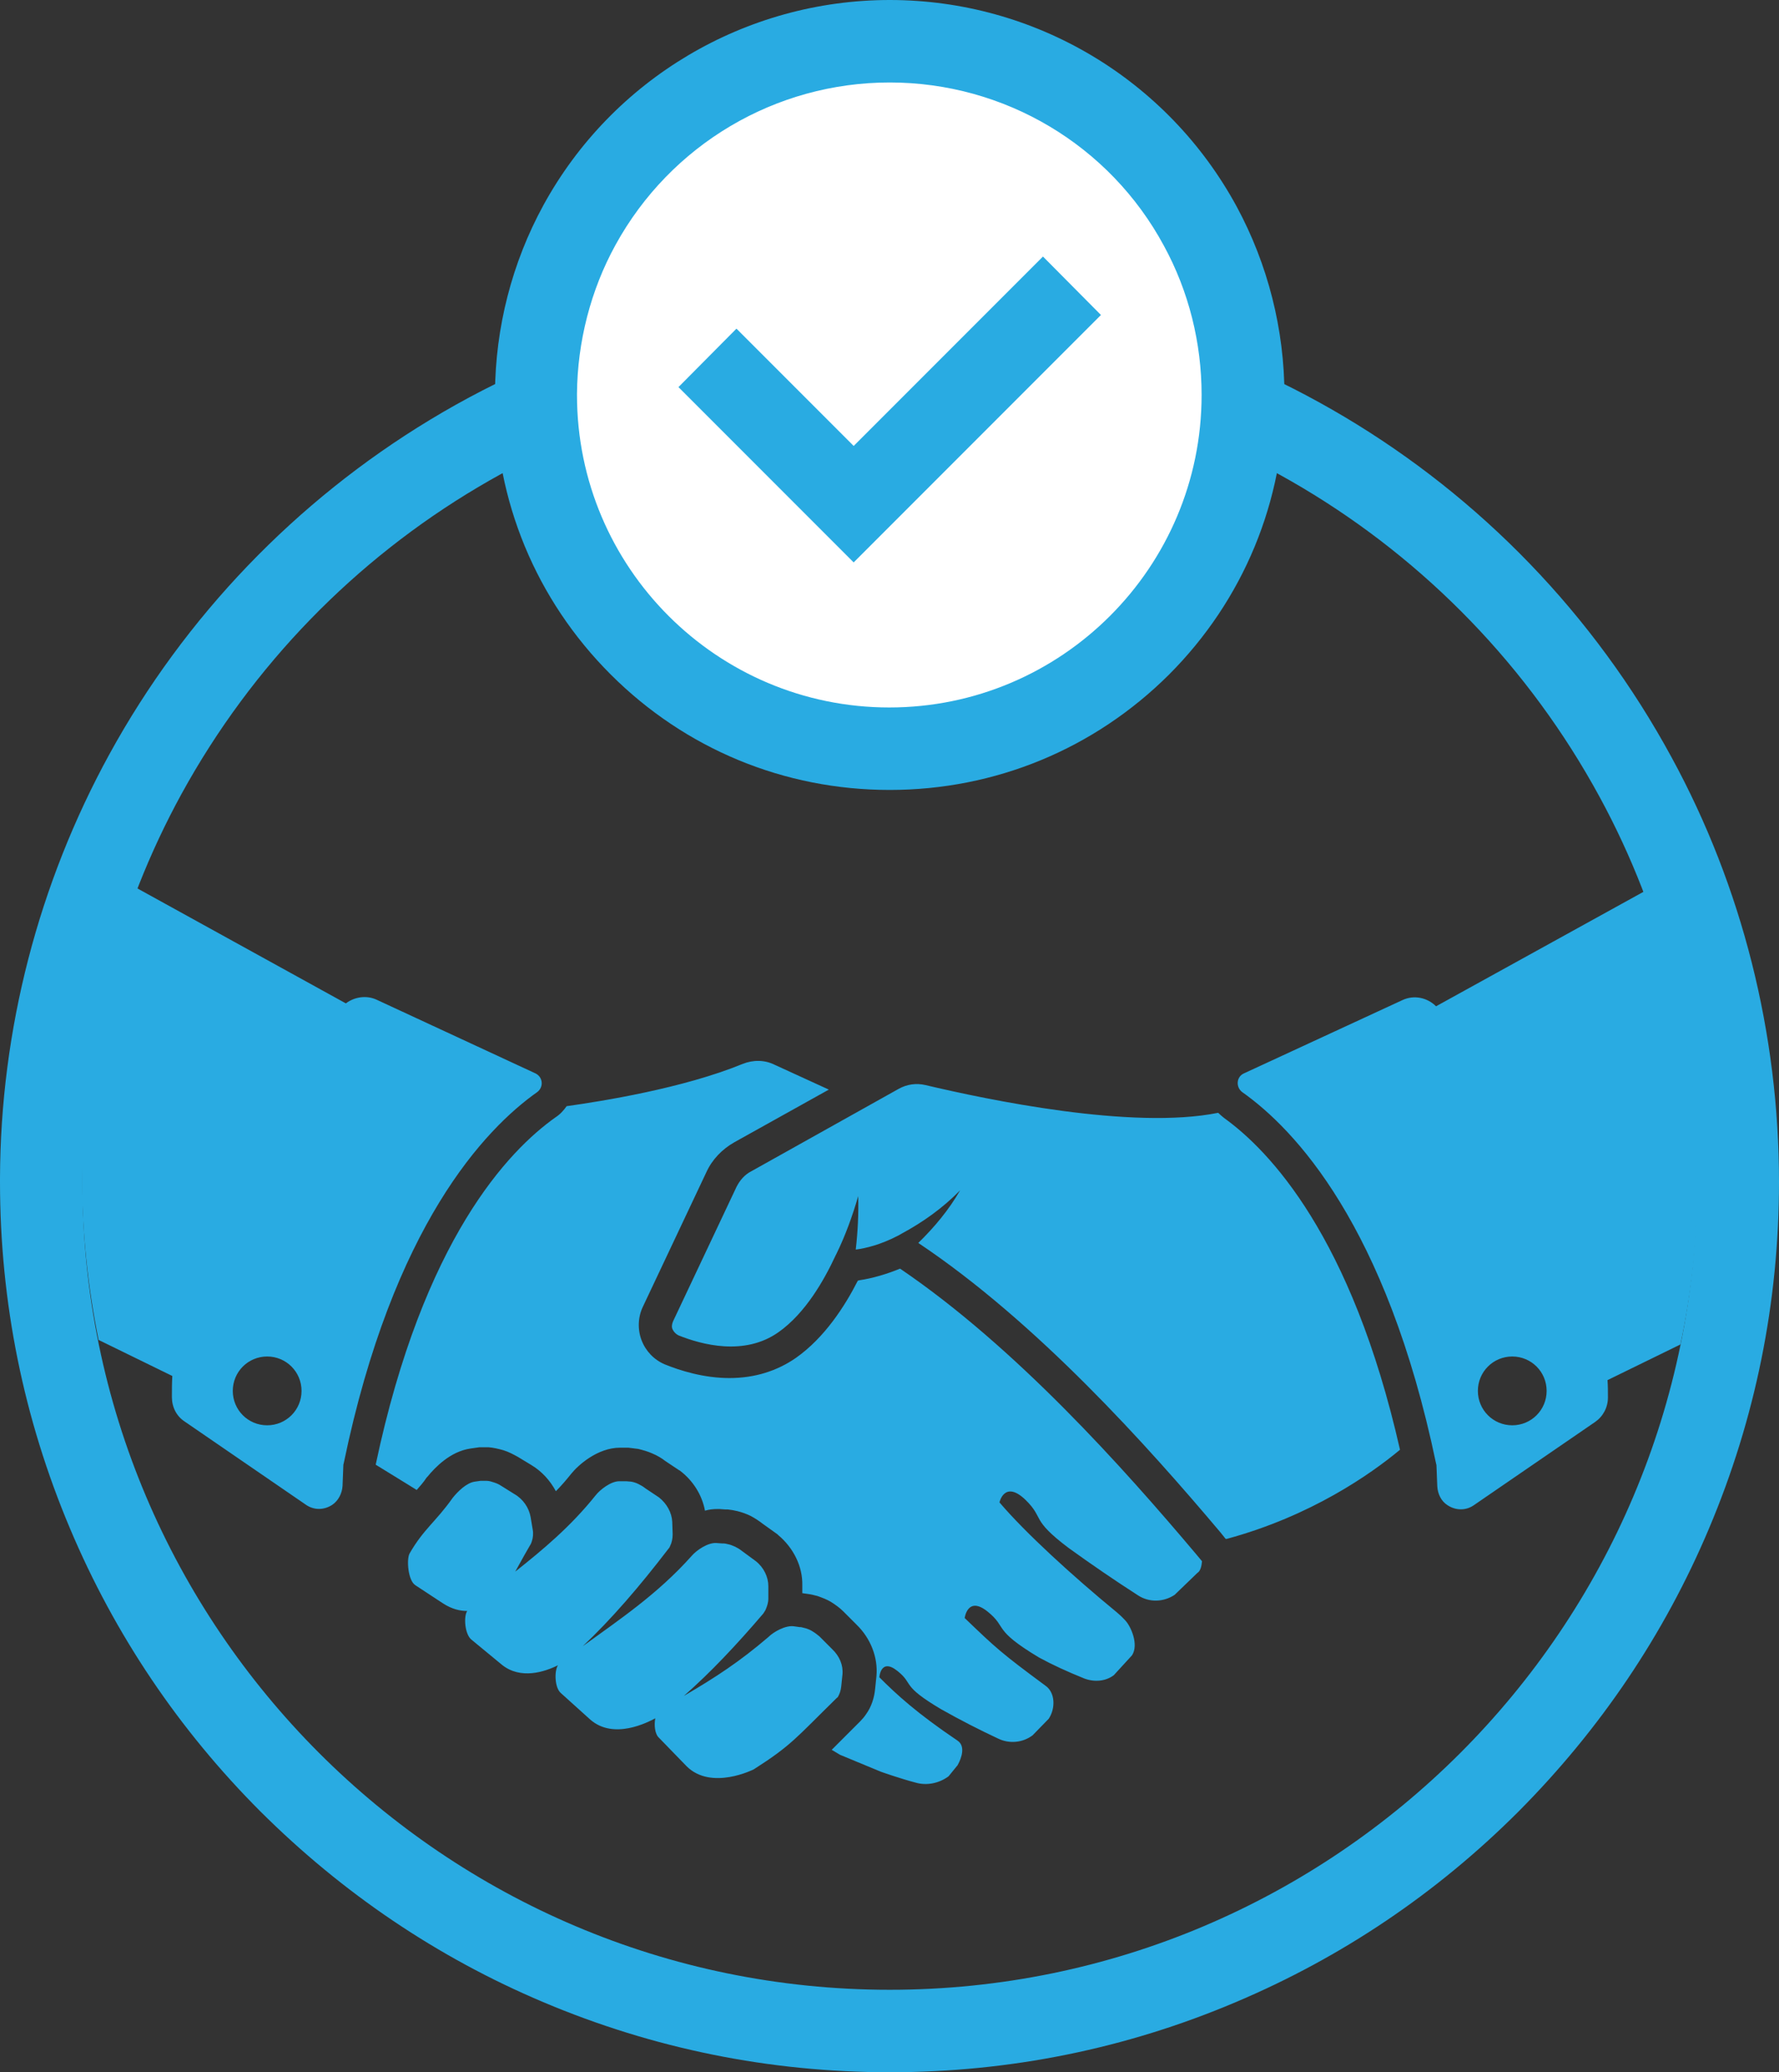
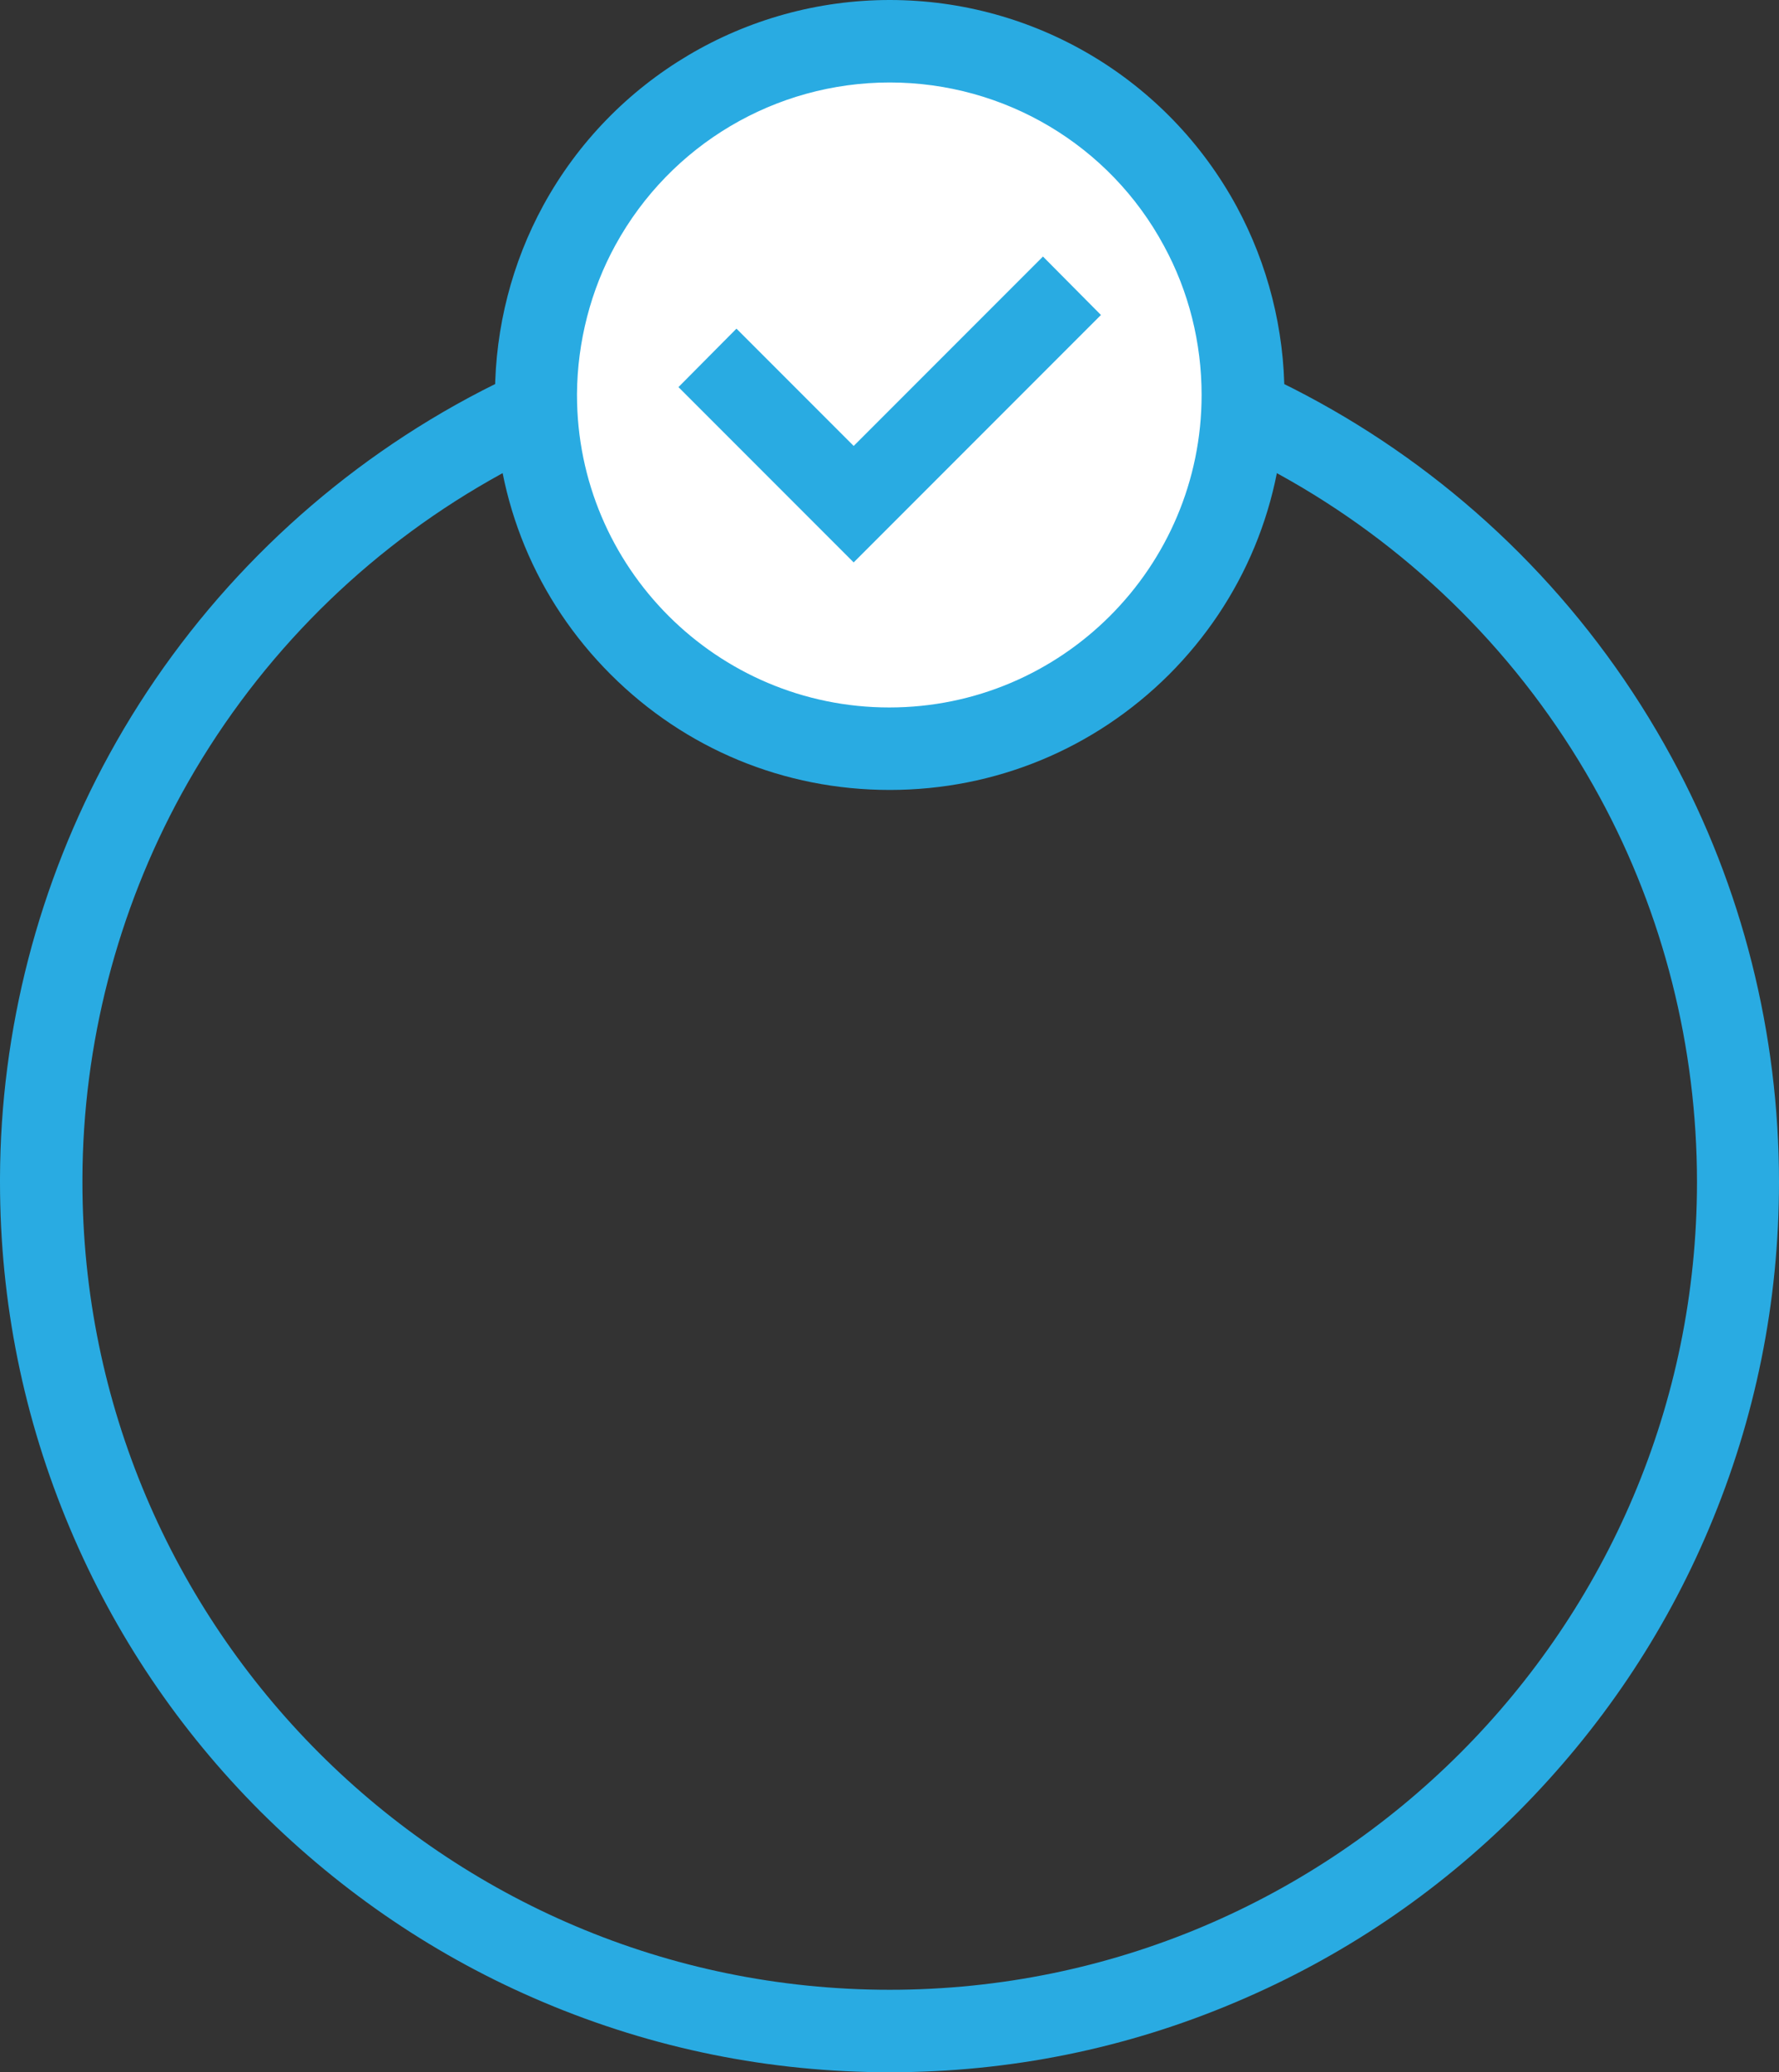
<svg xmlns="http://www.w3.org/2000/svg" height="500.0" preserveAspectRatio="xMidYMid meet" version="1.0" viewBox="35.2 0.0 429.5 500.0" width="429.5" zoomAndPan="magnify">
  <rect x="35.2" y="0.0" width="429.5" height="500.0" fill="#333333" stroke="none" />
  <g>
    <g id="change1_2">
      <path d="M250,500c-29,0-57.1-5.7-83.6-16.9c-25.6-10.8-48.5-26.3-68.3-46c-19.7-19.7-35.2-42.7-46-68.3 c-11.2-26.5-16.9-54.6-16.9-83.6c0-0.3,0-0.6,0-0.9c0.1-35.8,9.3-71.1,26.4-102.3c18.2-33.2,45-61.1,77.4-80.7 c33.4-20.2,71.8-30.9,111-30.9c78.8,0,151.2,43.1,188.8,112.4c17,31.2,25.9,66.6,25.9,102.4v0c0,29-5.7,57.1-16.9,83.6 c-10.8,25.6-26.3,48.5-46,68.3c-19.7,19.7-42.7,35.2-68.3,46C307.1,494.3,279,500,250,500z M250,90.3c-71.2,0-136.7,38.8-171,101.3 c-15.5,28.3-23.8,60.4-23.9,92.8l0,0.1c0,0.2,0,0.5,0,0.7c0,107.5,87.4,194.9,194.9,194.9c107.5,0,194.9-87.4,194.9-194.9v0 c0-32.5-8.1-64.6-23.5-92.9C387.2,129.4,321.5,90.3,250,90.3z" fill="#29ABE2" />
    </g>
    <g id="change1_3">
-       <path d="M432.3,215l-50.4,27.8c-2.1-2.1-5.3-2.8-8.1-1.5L335.5,259c-1.8,0.8-2,3.3-0.4,4.5 c12.6,8.9,34.8,32.1,46.8,89.6l0.1,0.4l0.2,5.1c0.1,1.8,0.9,3.6,2.5,4.6c2,1.3,4.4,1.3,6.3,0l29.3-20.1c1.9-1.3,3.1-3.5,3.1-5.9v0 c0-1.4,0-2.8-0.1-4.2l17.6-8.6c2.8-13,4.2-26.6,4.2-40.4v0C444.9,259.6,440.4,236.4,432.3,215z M400.3,343.9 c-4.6,0-8.3-3.7-8.3-8.3c0-4.6,3.7-8.3,8.3-8.3c4.6,0,8.3,3.7,8.3,8.3C408.6,340.2,404.9,343.9,400.3,343.9z M373.2,349.8 c-7.1,5.9-21.5,16-41.8,21.5l-0.3,0c-0.4-0.5-0.8-1-1.2-1.5c-17.7-21-44.4-50.8-73-69.9c3.9-3.8,7.4-8,10.1-12.7 c-4.2,4.3-9,7.7-14.2,10.5l-0.7,0.4c-4.2,2.2-7.9,3.1-10.3,3.4c0.5-4.3,0.7-8.6,0.6-12.9c-1.4,4.8-3.1,9.5-5.2,13.8l0,0l-0.3,0.6 c-2.7,5.8-7.2,13.8-13.7,18.4c-8.3,5.9-18.7,3-24.2,0.8c-0.6-0.3-1.1-0.8-1.4-1.4c-0.3-0.6-0.2-1.3,0.1-2l15.3-32.4 c0.8-1.6,2-3,3.6-3.8l35.6-19.9c2-1.1,4.2-1.4,6.4-0.9c14.8,3.5,49.9,10.9,70.7,6.7c0.5,0.5,1,0.9,1.5,1.3 C341.6,277.6,361.5,298.2,373.2,349.8z M164.9,263.5c1.6-1.2,1.4-3.6-0.4-4.5l-38.4-17.8c-2.4-1.1-5.3-0.7-7.4,0.9l-50.8-28 c-8.2,21.4-12.8,44.7-12.9,68.9c0,0.3,0,0.5,0,0.8v0c0,13.5,1.4,26.7,4,39.5l17.8,8.7c-0.1,1.7-0.1,3.4-0.1,5.1v0 c0,2.4,1.1,4.6,3.1,5.9l29.3,20.1c1.9,1.3,4.3,1.3,6.3,0c1.5-1,2.4-2.8,2.5-4.6l0.2-5.1l0.1-0.4 C130.1,295.6,152.3,272.4,164.9,263.5z M99.7,343.9c-4.6,0-8.3-3.7-8.3-8.3c0-4.6,3.7-8.3,8.3-8.3c4.6,0,8.3,3.7,8.3,8.3 C108,340.2,104.3,343.9,99.7,343.9z M237,409.9c-9.6,9.4-10.7,11.2-19.8,17c0,0-10.2,5.2-16.2-0.7l-6.7-6.9c-1-0.9-1.2-3-0.9-4.7 c-1.7,0.9-10,5.3-15.7,0.3l-7.1-6.4c-1.5-1.3-1.6-5.3-0.7-6.7c-3.2,1.6-9,3.5-13.5-0.1l-7.4-6.1c-1.6-1.3-1.9-5.6-1-6.9 c-1.7,0-3.6-0.4-5.8-1.8l-6.7-4.4c-1.8-1.1-2.2-6.3-1.4-7.7c3.4-5.9,6.3-7.6,10.4-13.4c1.2-1.5,3.3-3.6,5.3-3.9l1.4-0.2 c0.1,0,0.2,0,0.3,0c0.4,0,0.8,0,1.2,0c0.6,0,1.2,0.2,1.8,0.4c0.6,0.2,1.1,0.4,1.7,0.8l3.2,2c2.1,1.2,3.5,3.3,3.9,5.5l0.5,3 c0.2,1,0.1,2-0.2,2.9c-0.1,0.3-0.2,0.6-0.4,0.9c-1.7,2.9-2.7,4.8-3.6,6.4c6.7-5.3,13.4-10.9,19.4-18.4c1.1-1.4,3.7-3.4,5.7-3.4 l1.4,0c0.1,0,0.2,0,0.3,0c0.4,0,0.8,0.1,1.2,0.1c0.6,0.1,1.2,0.3,1.8,0.6c0.6,0.3,1.1,0.6,1.6,1l3.3,2.2c1.9,1.5,3.1,3.7,3.2,5.9 l0.1,3c0,1-0.2,2-0.6,2.8c-0.1,0.3-0.3,0.6-0.5,0.8c-6.9,9-13.7,16.9-20.6,23.4c8.8-6.4,18-12.5,26.3-21.8c1.2-1.4,3.9-3.2,5.9-3.1 l1.4,0.1c0.1,0,0.2,0,0.3,0c0.4,0,0.8,0.1,1.2,0.2c0.6,0.1,1.2,0.4,1.7,0.6c0.6,0.3,1.1,0.6,1.6,1l3.4,2.5c1.9,1.5,3,3.8,3,6l0,3 c0,1-0.3,1.9-0.7,2.8c-0.2,0.3-0.3,0.5-0.5,0.8c-6.4,7.5-12.8,14.3-19.2,19.9c7.7-4.5,13.5-8.3,20.4-14.2c1.3-1.3,4.2-2.9,6.2-2.6 l1.4,0.2c0.1,0,0.2,0,0.3,0c0.4,0.1,0.8,0.2,1.2,0.3c0.6,0.2,1.1,0.4,1.7,0.8c0.5,0.3,1,0.7,1.5,1.1l3.1,3.1 c1.8,1.7,2.7,3.9,2.5,6.1l-0.3,2.9c-0.1,1-0.4,1.9-0.9,2.7C237.4,409.5,237.2,409.7,237,409.9z M323.9,374.9l1.5,1.8 c-0.1,1.2-0.4,2.4-1.1,2.8l-5.5,5.3c-2.7,1.8-6.2,1.9-8.9,0.1c-5.6-3.6-11.3-7.5-16.7-11.4c-9.3-7-5.8-7.1-10.4-11.6 c-5.1-4.9-6.3,0.6-6.3,0.6c6.3,7.4,17.7,17.8,28.3,26.5c1.4,1.2,1.5,1.4,2,1.9c1.4,1.4,3.4,5.9,1.7,8.5l-4.4,4.8 c-2,1.5-4.7,1.7-7.1,0.8c-4.2-1.7-7.7-3.3-11-5.1c-11.3-6.8-7.5-7.1-12.3-11c-4.9-4-5.6,1.5-5.6,1.5c7.6,7.3,8.9,8.5,19.6,16.4 c2.2,1.6,2.4,5.3,0.7,7.9l-3.9,4c-2.4,1.8-5.6,2.1-8.3,0.8c-4.5-2.1-9.2-4.5-13.8-7.1c-9.8-5.8-6.5-6-10.5-9.2 c-4.1-3.3-4.4,1.5-4.4,1.5c4.2,4.2,9.1,8.7,18.9,15.3c1.9,1.3,1,4.1,0,5.9l-2.2,2.7c-2.3,1.7-5.3,2.3-8,1.5c-3.8-1-8.3-2.6-8.3-2.6 l-9.9-4.1l-2-1.2c0.7-0.7,1.5-1.5,2.3-2.3c1.3-1.3,2.7-2.7,4.6-4.6c0.5-0.5,1-1.1,1.4-1.7c1.3-1.8,2-4,2.2-6.3l0.3-2.9 c0.4-4.5-1.4-9.1-4.8-12.4l-3.2-3.2c-0.9-0.9-1.9-1.6-3-2.3c-1-0.6-2.1-1-3.2-1.4c-0.8-0.2-1.5-0.4-2.3-0.5l-1.4-0.2l0-1.9 c0.1-4.5-2.1-9-5.8-12.1l-0.2-0.2l-3.5-2.5c-0.9-0.7-1.8-1.3-2.9-1.9c-1-0.5-2.1-0.9-3.3-1.2c-0.8-0.2-1.5-0.3-2.3-0.4l-0.6,0 l-1.4-0.1l-0.5,0c-1,0-2,0.1-3,0.4c-0.7-3.8-2.9-7.3-6.1-9.7l-0.2-0.1l-3.3-2.2c-0.9-0.7-1.9-1.3-3.1-1.8c-1.1-0.5-2.2-0.8-3.4-1.1 c-0.8-0.1-1.6-0.2-2.4-0.3l-0.6,0l-1.4,0c-5.5,0-10.2,4.3-11.8,6.3c-1.2,1.5-2.4,2.9-3.7,4.2c-1.4-2.6-3.4-4.8-5.9-6.3l-3.3-2 c-1.1-0.6-2.2-1.2-3.5-1.6c-1.1-0.3-2.3-0.6-3.5-0.7c-0.4,0-0.7,0-1.1,0c-0.4,0-0.9,0-1.2,0l-0.7,0.1l-1.4,0.2 c-4.9,0.7-8.6,4.6-10.4,6.8l-0.2,0.2c-0.8,1.2-1.6,2.1-2.4,3l-2.1-1.3l-7.8-4.8c11.5-54.4,32.1-75.8,43.4-83.8 c1.1-0.7,2-1.7,2.7-2.7c8.5-1.2,28.1-4.3,42.5-10.2c2.5-1,5.3-1,7.7,0.2l13.1,6l-22.8,12.7c-3,1.7-5.4,4.2-6.8,7.3l-15.3,32.4 c-1.2,2.5-1.3,5.5-0.3,8.1c1,2.6,3,4.7,5.6,5.8c3.7,1.5,9.4,3.3,15.6,3.3c6.1,0,11.5-1.7,16.1-4.9c6.8-4.8,11.7-12.3,14.9-18.6 l0.4-0.1c3.3-0.5,6.6-1.5,9.8-2.8C280.5,325.1,306.6,354.4,323.9,374.9z" fill="#29ABE2" />
-     </g>
+       </g>
    <g>
      <g id="change2_1">
        <path d="M335.4,95.3L335.4,95.3c0,47.2-38.2,85.4-85.4,85.4h0c-47.2,0-85.4-38.2-85.4-85.4v0c0-0.1,0-0.2,0-0.4 c0.1-14.7,3.9-28.6,10.5-40.7C189.6,27.9,217.7,9.9,250,9.9h0c32.4,0,60.6,18.1,75.1,44.7C331.6,66.7,335.4,80.6,335.4,95.3z" fill="#FFF" />
      </g>
      <g id="change1_1">
        <path d="M250,190.6c-25.5,0-49.4-9.9-67.4-27.9c-18-18-27.9-41.9-27.9-67.4c0-0.1,0-0.3,0-0.4 c0.1-15.9,4.1-31.5,11.7-45.4C183.1,19,215.2,0,250,0c35,0,67.1,19.1,83.8,49.9c7.5,13.9,11.5,29.6,11.5,45.5 c0,25.5-9.9,49.4-27.9,67.4C299.4,180.7,275.5,190.6,250,190.6z M250,19.9c-27.6,0-52.9,15-66.2,39.2c-6,10.9-9.2,23.4-9.3,35.9 l0,0.3c0,41.6,33.8,75.4,75.4,75.4s75.4-33.8,75.4-75.4v0c0-12.6-3.1-25-9.1-36C303.1,35,277.7,19.9,250,19.9z" fill="#29ABE2" />
      </g>
    </g>
    <g id="change1_4">
      <path d="M241.3 135.7L199 93.4 213 79.3 241.3 107.6 287 61.9 301 76z" fill="#29ABE2" />
    </g>
  </g>
</svg>